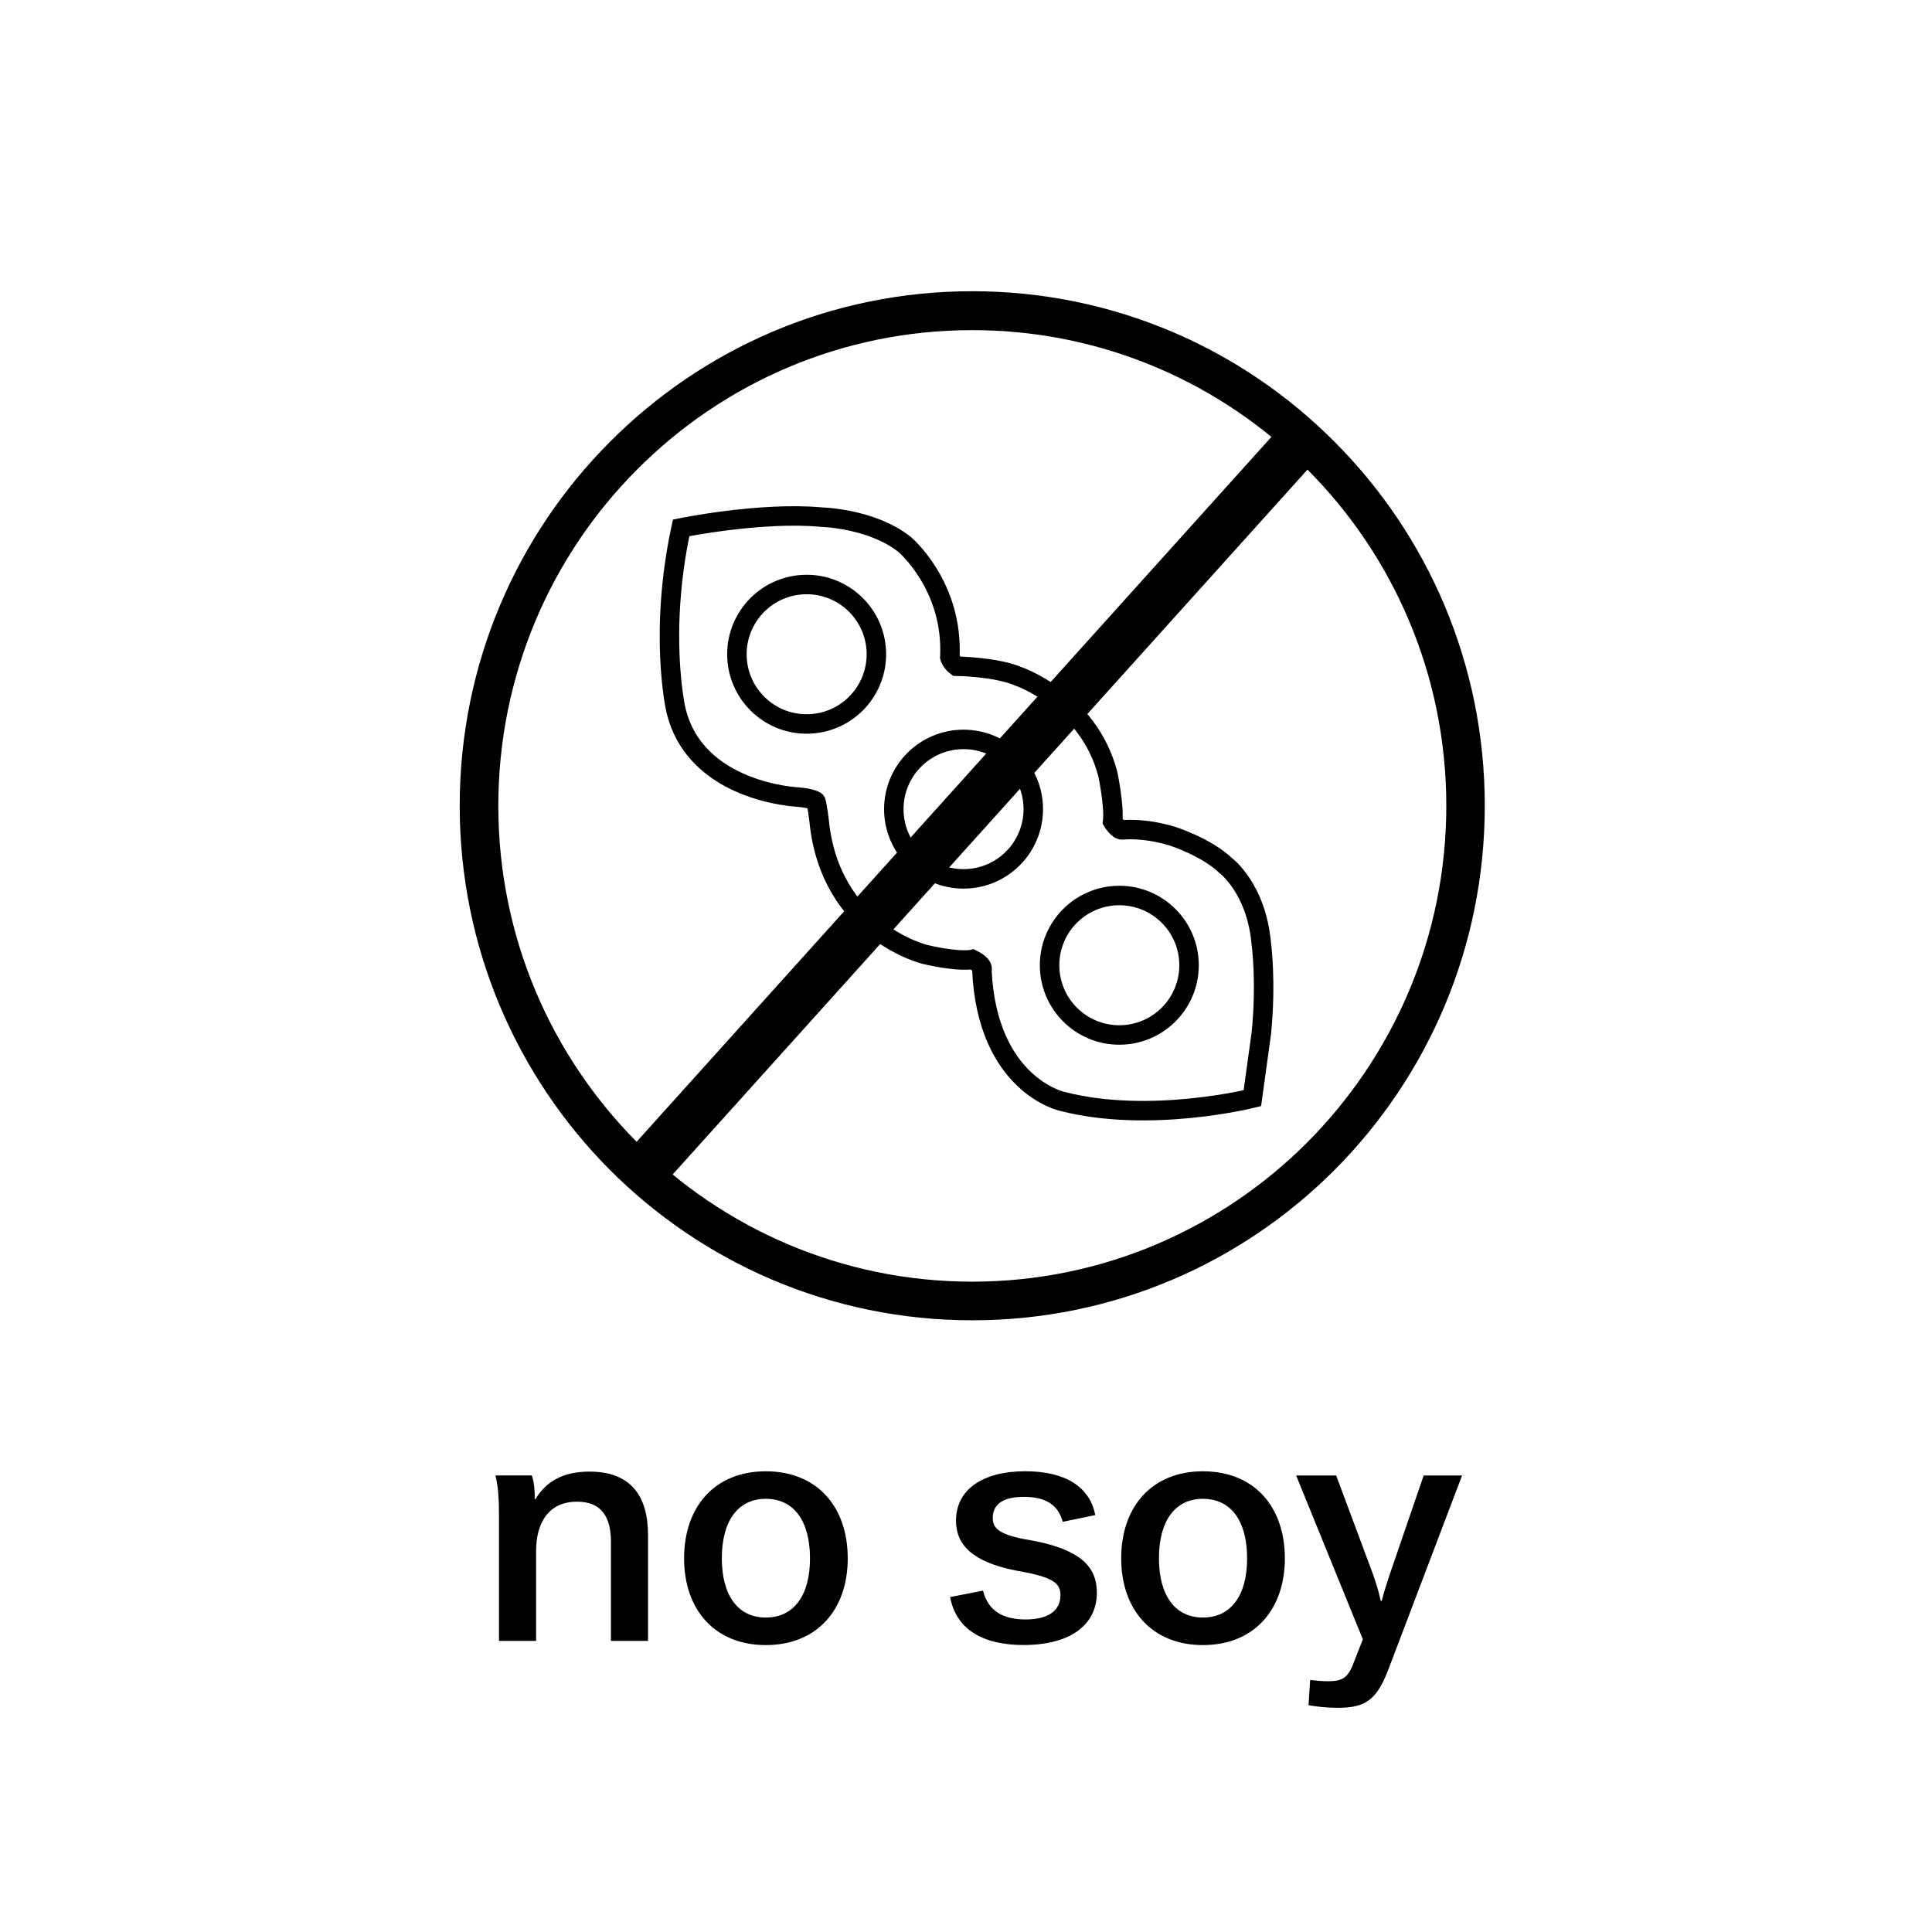
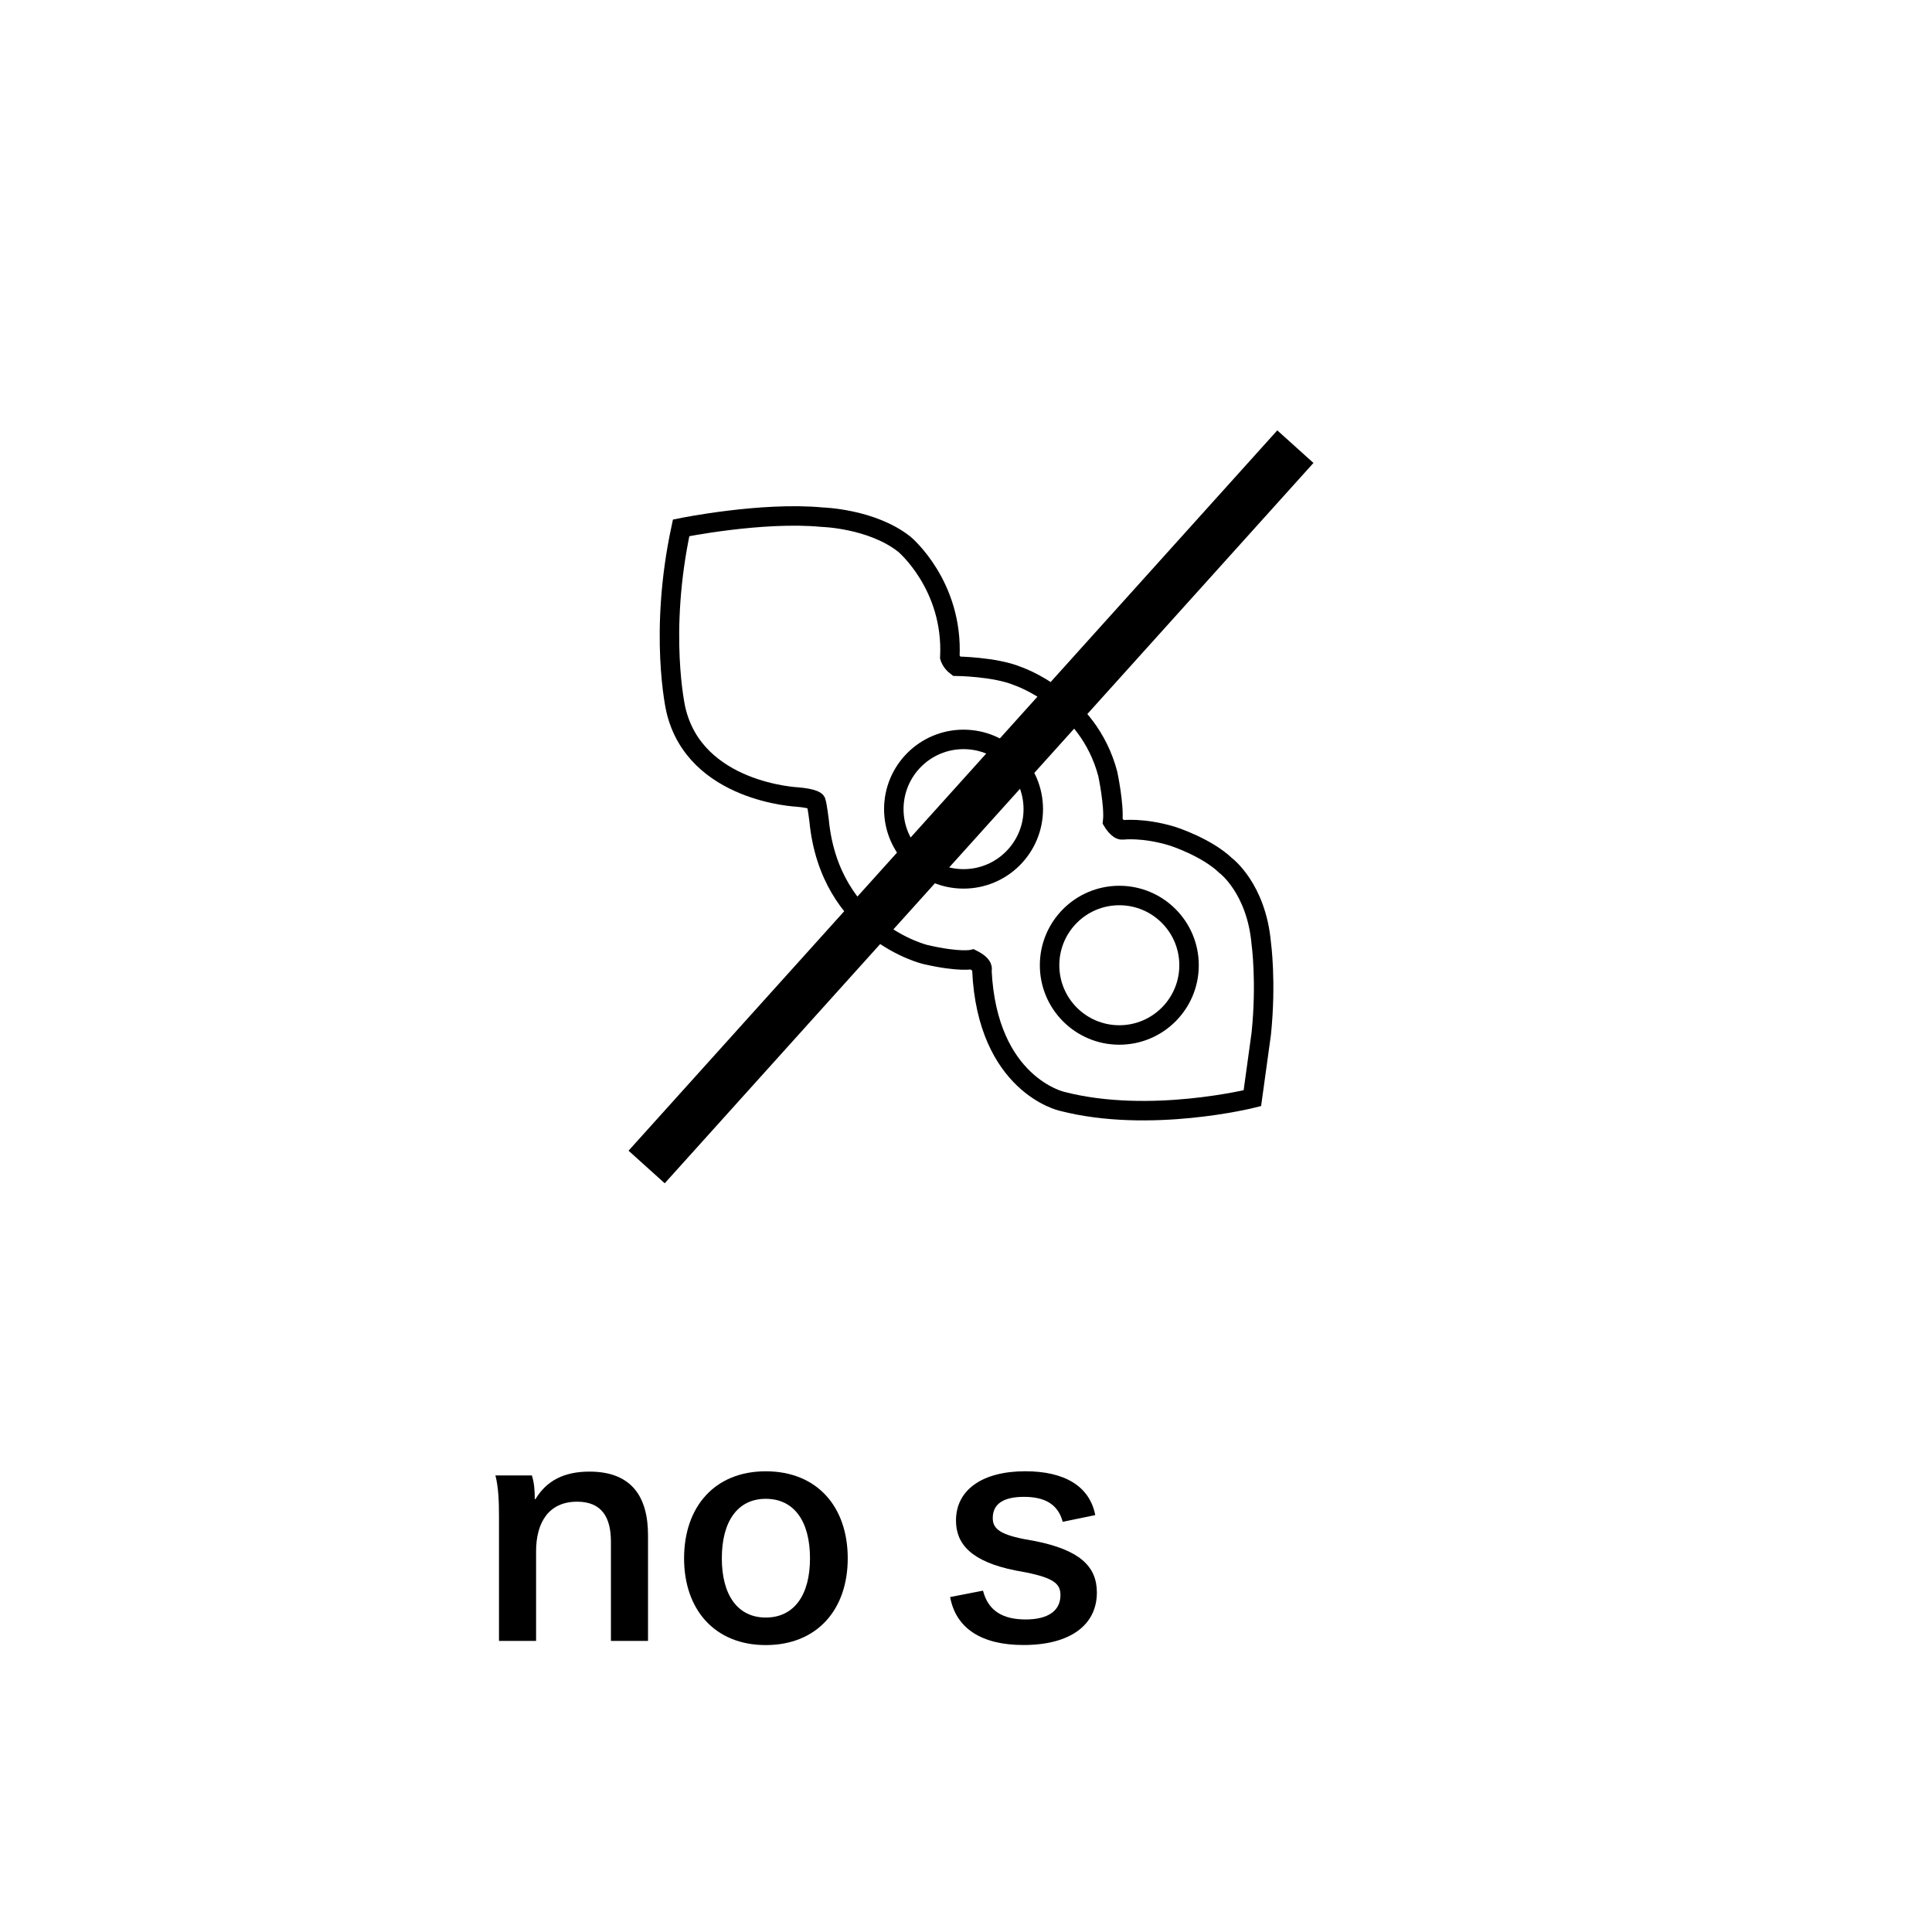
<svg xmlns="http://www.w3.org/2000/svg" version="1.1" x="0px" y="0px" width="99.212px" height="99.213px" viewBox="0 0 99.212 99.213" enable-background="new 0 0 99.212 99.213" xml:space="preserve">
  <g id="Laag_1">
</g>
  <g id="Laag_2">
    <g>
      <path d="M25.625,77.953c0-0.92-0.033-1.594-0.184-2.186h1.871c0.117,0.361,0.15,0.756,0.15,1.216h0.034    c0.568-0.937,1.454-1.413,2.773-1.413c2.172,0,3.008,1.298,3.008,3.27v5.423h-1.905v-5.094c0-1.249-0.468-2.054-1.738-2.054    c-1.454,0-2.105,1.068-2.105,2.547v4.602h-1.905V77.953z" />
      <path d="M35.129,80.024c0-2.646,1.571-4.47,4.194-4.47c2.64,0,4.21,1.824,4.21,4.47c0,2.629-1.571,4.454-4.21,4.454    C36.7,84.478,35.129,82.653,35.129,80.024z M41.595,80.024c0-1.906-0.819-3.057-2.272-3.057c-1.437,0-2.256,1.15-2.256,3.057    c0,1.89,0.819,3.04,2.256,3.04C40.776,83.064,41.595,81.914,41.595,80.024z" />
      <path d="M48.791,82.012l1.688-0.329c0.268,1.052,1.036,1.479,2.189,1.479s1.788-0.444,1.788-1.249    c0-0.559-0.301-0.871-1.771-1.167l-0.535-0.099c-2.306-0.46-3.058-1.381-3.058-2.564c0-1.578,1.354-2.531,3.559-2.531    c2.021,0,3.308,0.772,3.592,2.251l-1.671,0.345c-0.234-0.888-0.902-1.282-1.988-1.282c-1.053,0-1.604,0.361-1.604,1.084    c0,0.493,0.267,0.822,1.604,1.084l0.551,0.099c2.306,0.46,3.191,1.298,3.191,2.646c0,1.692-1.403,2.695-3.759,2.695    C50.428,84.478,49.091,83.639,48.791,82.012z" />
-       <path d="M57.576,80.024c0-2.646,1.571-4.47,4.194-4.47c2.64,0,4.21,1.824,4.21,4.47c0,2.629-1.571,4.454-4.21,4.454    C59.146,84.478,57.576,82.653,57.576,80.024z M64.042,80.024c0-1.906-0.819-3.057-2.272-3.057c-1.437,0-2.256,1.15-2.256,3.057    c0,1.89,0.819,3.04,2.256,3.04C63.223,83.064,64.042,81.914,64.042,80.024z" />
-       <path d="M67.196,87.567l0.083-1.298c0.267,0.033,0.602,0.066,0.919,0.066c0.718,0,1.019-0.165,1.303-0.92l0.484-1.232    l-3.425-8.414h2.055l1.888,5.062c0.167,0.477,0.301,0.904,0.401,1.38h0.05c0.117-0.477,0.268-0.92,0.418-1.38l1.737-5.062h1.972    l-3.759,9.893c-0.618,1.66-1.22,2.038-2.64,2.038C68.182,87.698,67.68,87.649,67.196,87.567z" />
    </g>
    <g>
      <path fill="none" stroke="#000000" d="M34.977,27.106c0,0,4.136-0.844,7.242-0.548c0,0,2.559,0.069,4.227,1.394    c0,0,2.513,2.102,2.33,5.802c0,0,0.069,0.252,0.343,0.458c0,0,1.964,0.022,3.129,0.502c0,0,3.632,1.21,4.638,5.026    c0,0,0.343,1.622,0.251,2.444c0,0,0.275,0.457,0.503,0.434c0,0,1.051-0.137,2.559,0.32c0,0,1.736,0.548,2.741,1.508    c0,0,1.577,1.166,1.828,3.999c0,0,0.274,1.964,0,4.638l-0.457,3.312c0,0-5.278,1.326-9.778,0.16c0,0-3.838-0.845-4.112-6.739    c0,0,0.145-0.229-0.488-0.548c0,0-0.631,0.16-2.413-0.251c0,0-4.912-1.165-5.46-6.9c0,0-0.094-0.763-0.16-0.958    c0,0-0.1-0.155-0.937-0.229c0,0-5.278-0.229-6.26-4.501C34.703,36.428,33.812,32.522,34.977,27.106z" />
-       <circle fill="none" stroke="#000000" cx="41.423" cy="33.597" r="3.581" />
      <circle fill="none" stroke="#000000" cx="49.48" cy="41.551" r="3.581" />
      <circle fill="none" stroke="#000000" cx="57.479" cy="49.567" r="3.581" />
    </g>
    <g>
-       <path d="M49.925,16.953L49.925,16.953h-0.002l0,0c-6.714,0-12.798,2.731-17.205,7.156c-4.407,4.416-7.128,10.53-7.128,17.267l0,0    v0.004l0,0c0,6.746,2.722,12.851,7.128,17.28c4.407,4.416,10.491,7.156,17.207,7.156l0,0h0.007l0,0    c6.71,0,12.797-2.741,17.203-7.156c4.407-4.429,7.136-10.534,7.136-17.28h-0.007v-0.004h0.007c0-6.737-2.729-12.851-7.136-17.267    C62.729,19.684,56.642,16.953,49.925,16.953 M49.925,14.95L49.925,14.95v0.005c7.275,0,13.857,2.955,18.616,7.743    c4.762,4.771,7.705,11.375,7.705,18.678h0.002v0.004h-0.002c0,7.297-2.943,13.907-7.705,18.691    c-4.761,4.775-11.341,7.729-18.609,7.729l0,0h-0.007l0,0c-7.272,0-13.848-2.954-18.611-7.729    c-4.762-4.785-7.707-11.394-7.707-18.691h-0.005v-0.004h0.005c0-7.303,2.945-13.907,7.707-18.678    c4.763-4.789,11.339-7.743,18.609-7.743V14.95H49.925z" />
-     </g>
+       </g>
    <line fill="none" stroke="#000000" stroke-width="2.5" stroke-miterlimit="10" x1="66.52" y1="22.937" x2="33.206" y2="59.927" />
-     <rect x="42.281" y="72.818" fill="none" width="5.167" height="0" />
  </g>
</svg>